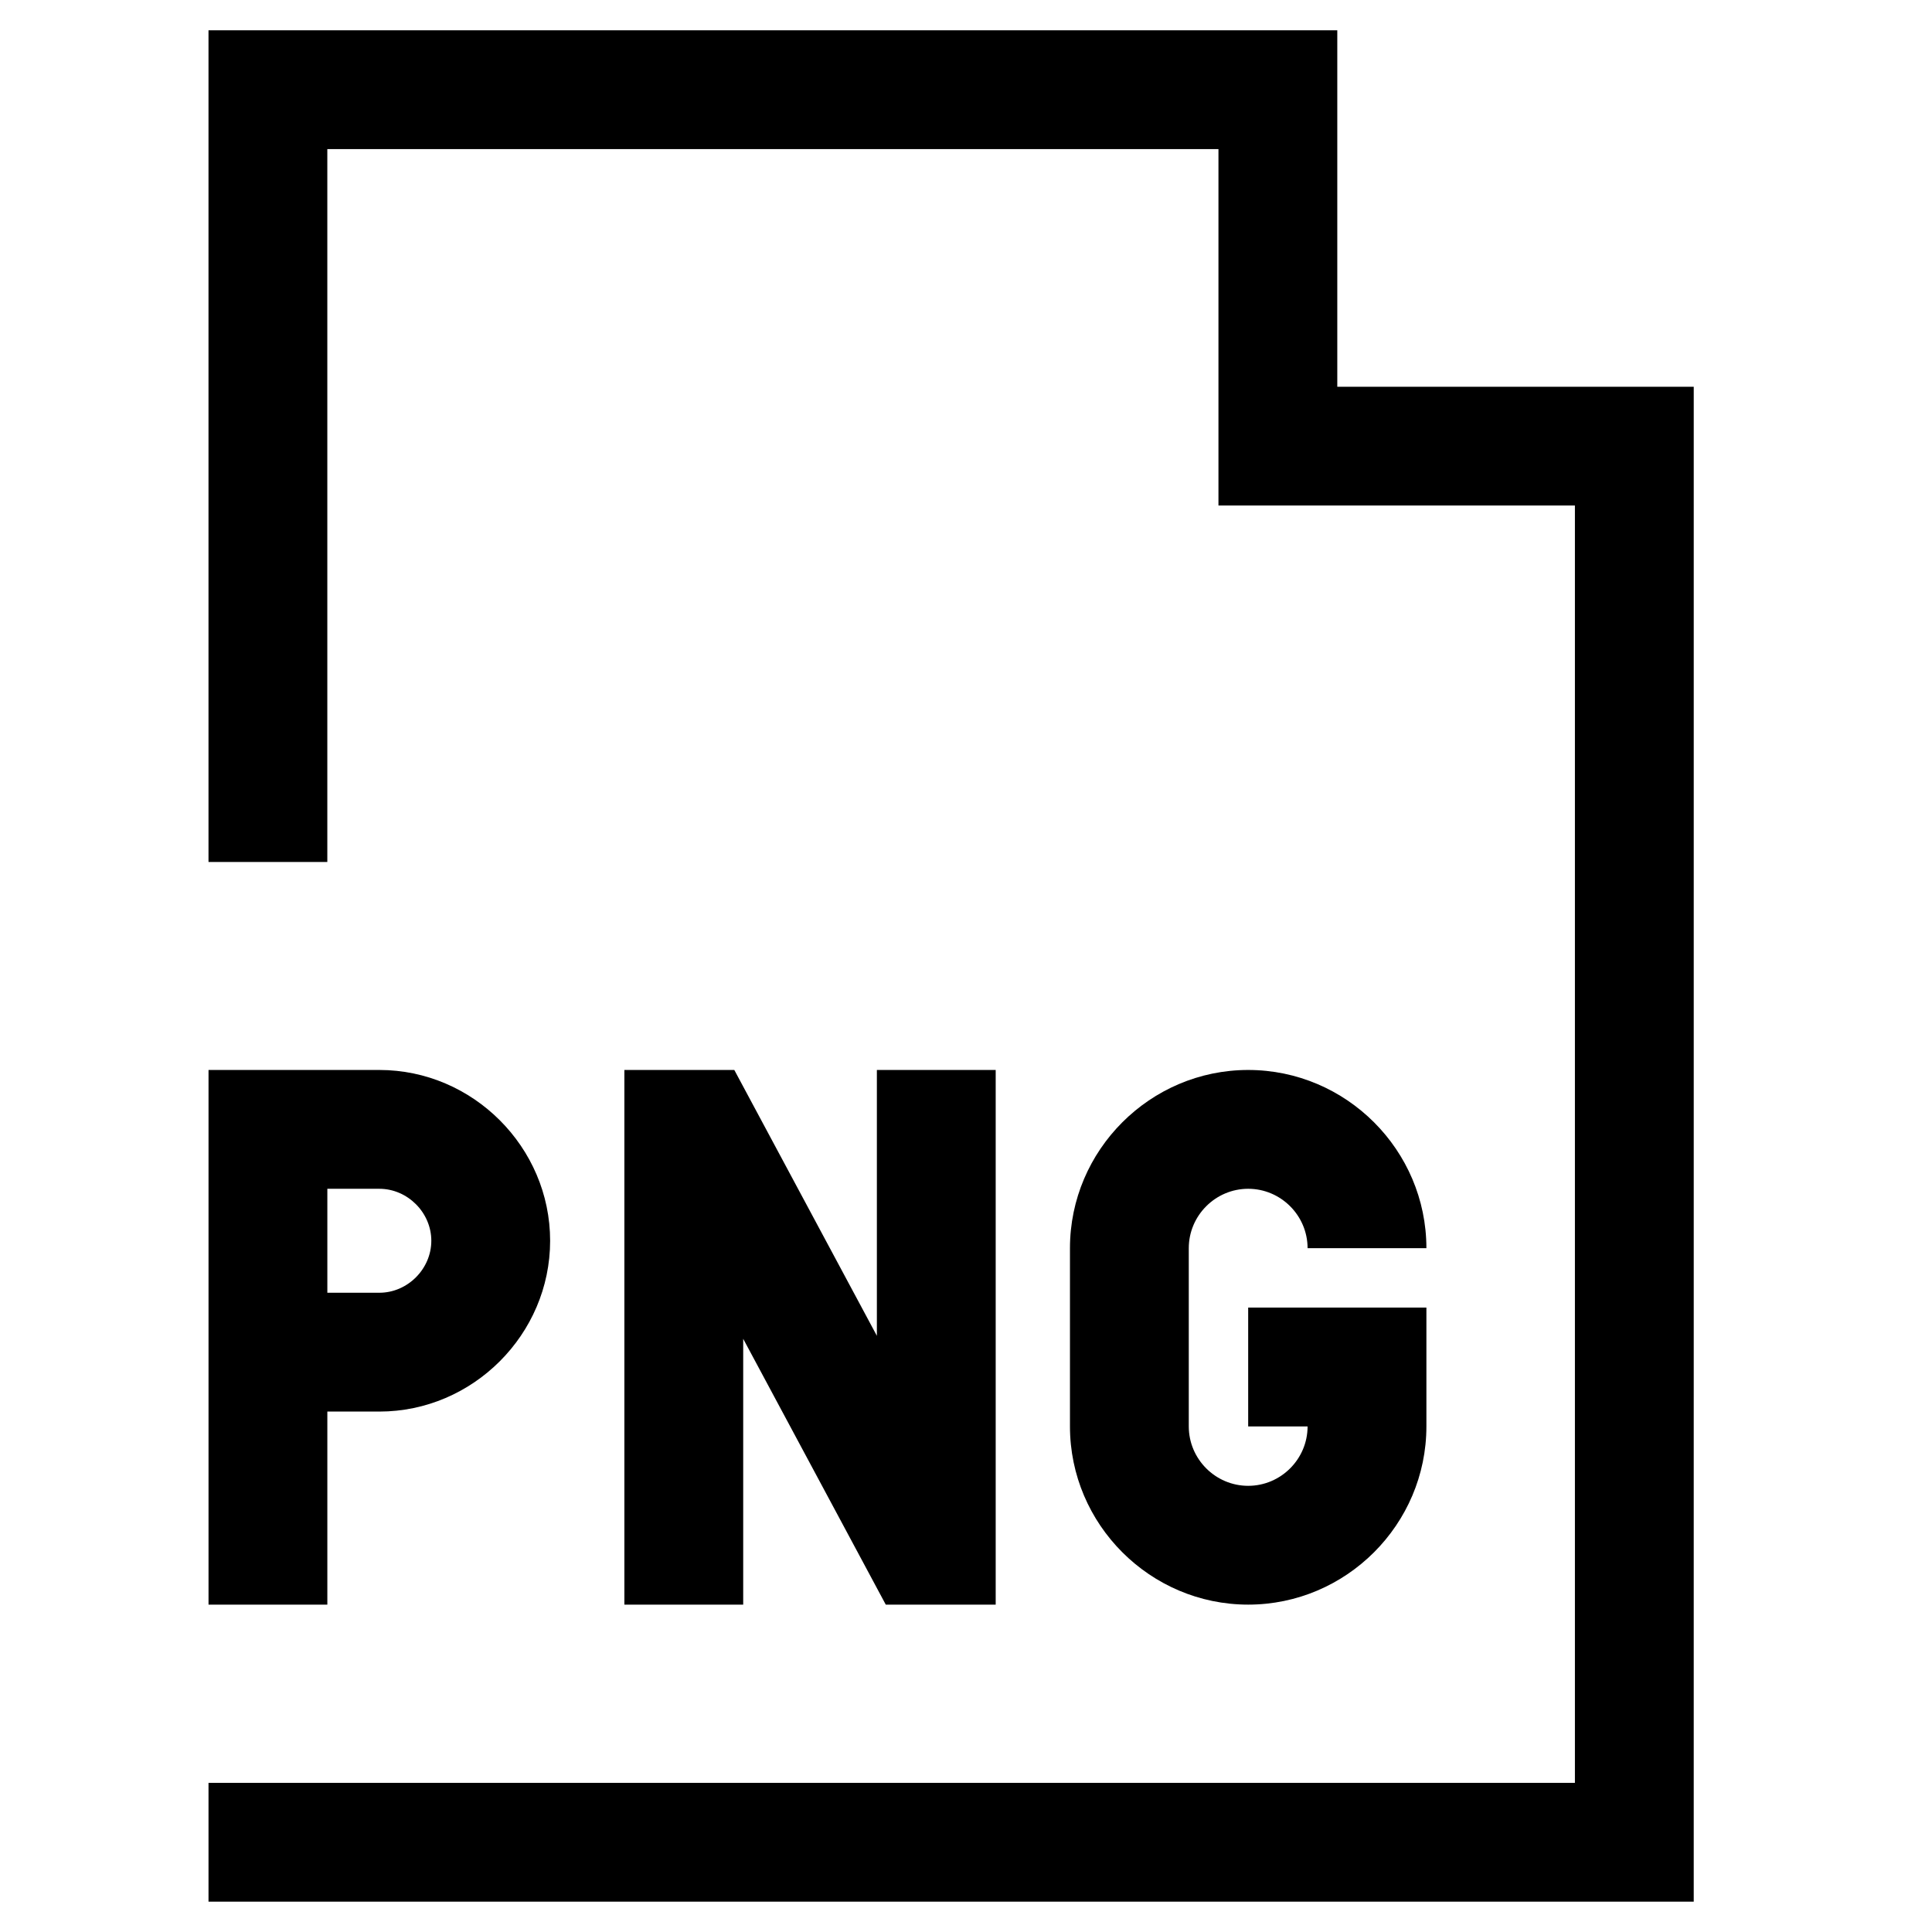
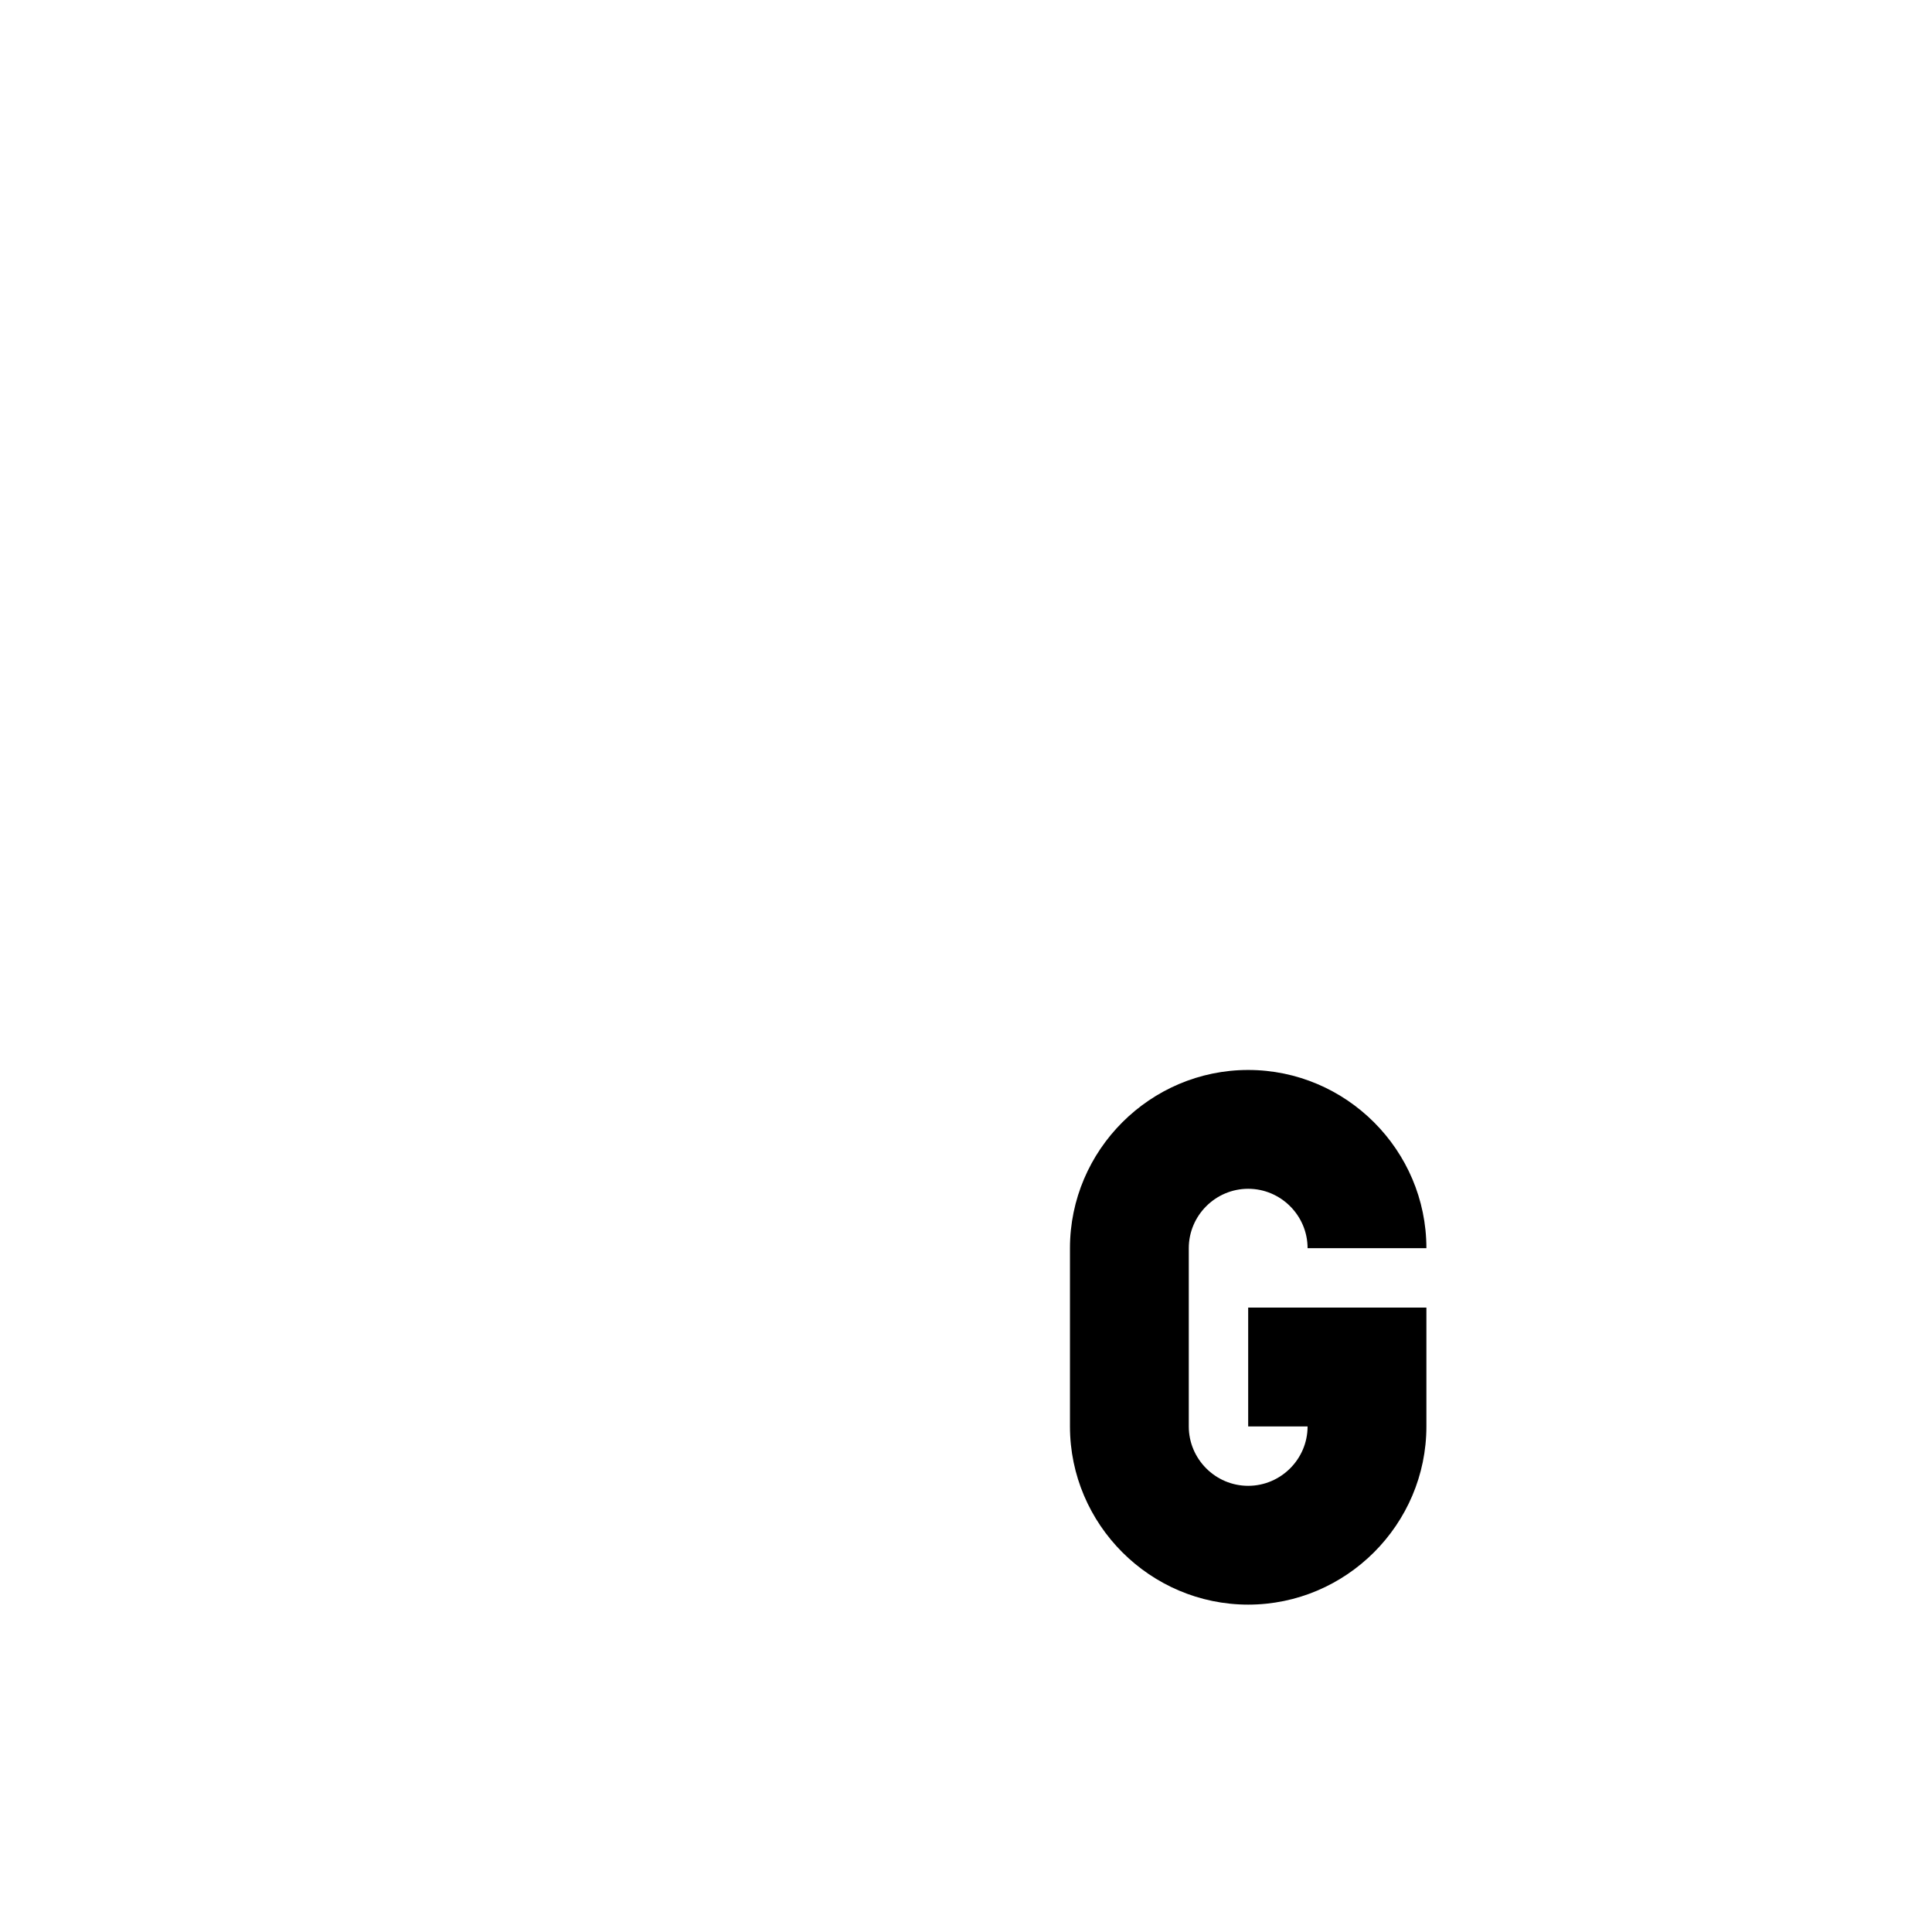
<svg xmlns="http://www.w3.org/2000/svg" fill="#000000" width="800px" height="800px" version="1.1" viewBox="144 144 512 512">
  <g>
-     <path d="m592.86 246.49h-94.465v-94.461h-299.14v220.41h31.488v-188.93h236.16v94.461h94.465v338.5h-362.11v31.488h393.6z" />
-     <path d="m230.75 518.08h13.777c24.797 0 45.262-20.465 45.262-45.262s-20.465-45.266-45.262-45.266h-45.266v141.7h31.488zm0-59.039h13.777c7.477 0 13.777 6.297 13.777 13.777-0.004 7.477-6.301 13.773-13.777 13.773h-13.777z" />
-     <path d="m378.74 569.25h29.129v-141.7h-31.488v70.453l-37.785-70.453h-29.129v141.7h31.488v-70.453z" />
    <path d="m474.78 459.04c8.66 0 15.742 7.086 15.742 15.742h31.488c0-25.977-21.254-47.23-47.23-47.23s-47.23 21.254-47.23 47.23v47.23c0 25.977 21.254 47.23 47.23 47.23s47.23-21.254 47.23-47.23v-31.488l-47.23 0.004v31.488h15.742c0 8.66-7.086 15.742-15.742 15.742-8.66 0-15.742-7.086-15.742-15.742v-47.234c0-8.656 7.086-15.742 15.742-15.742z" />
  </g>
</svg>